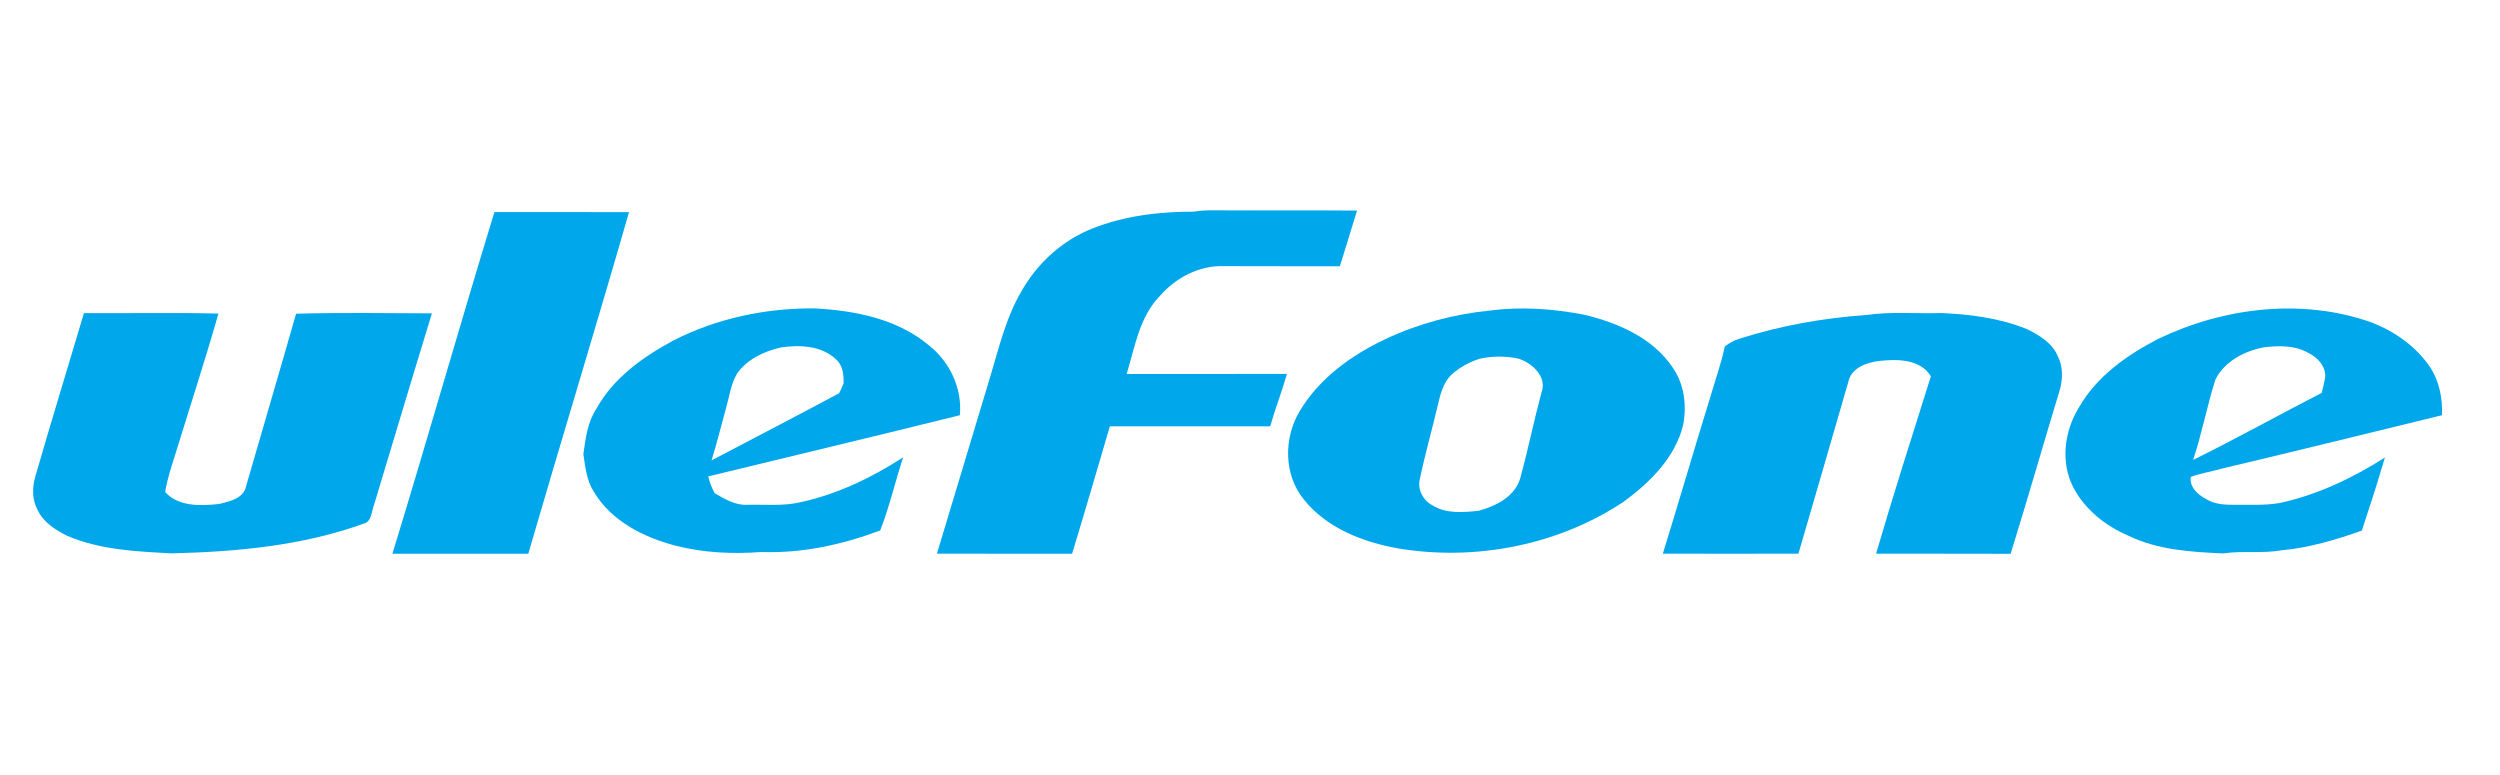
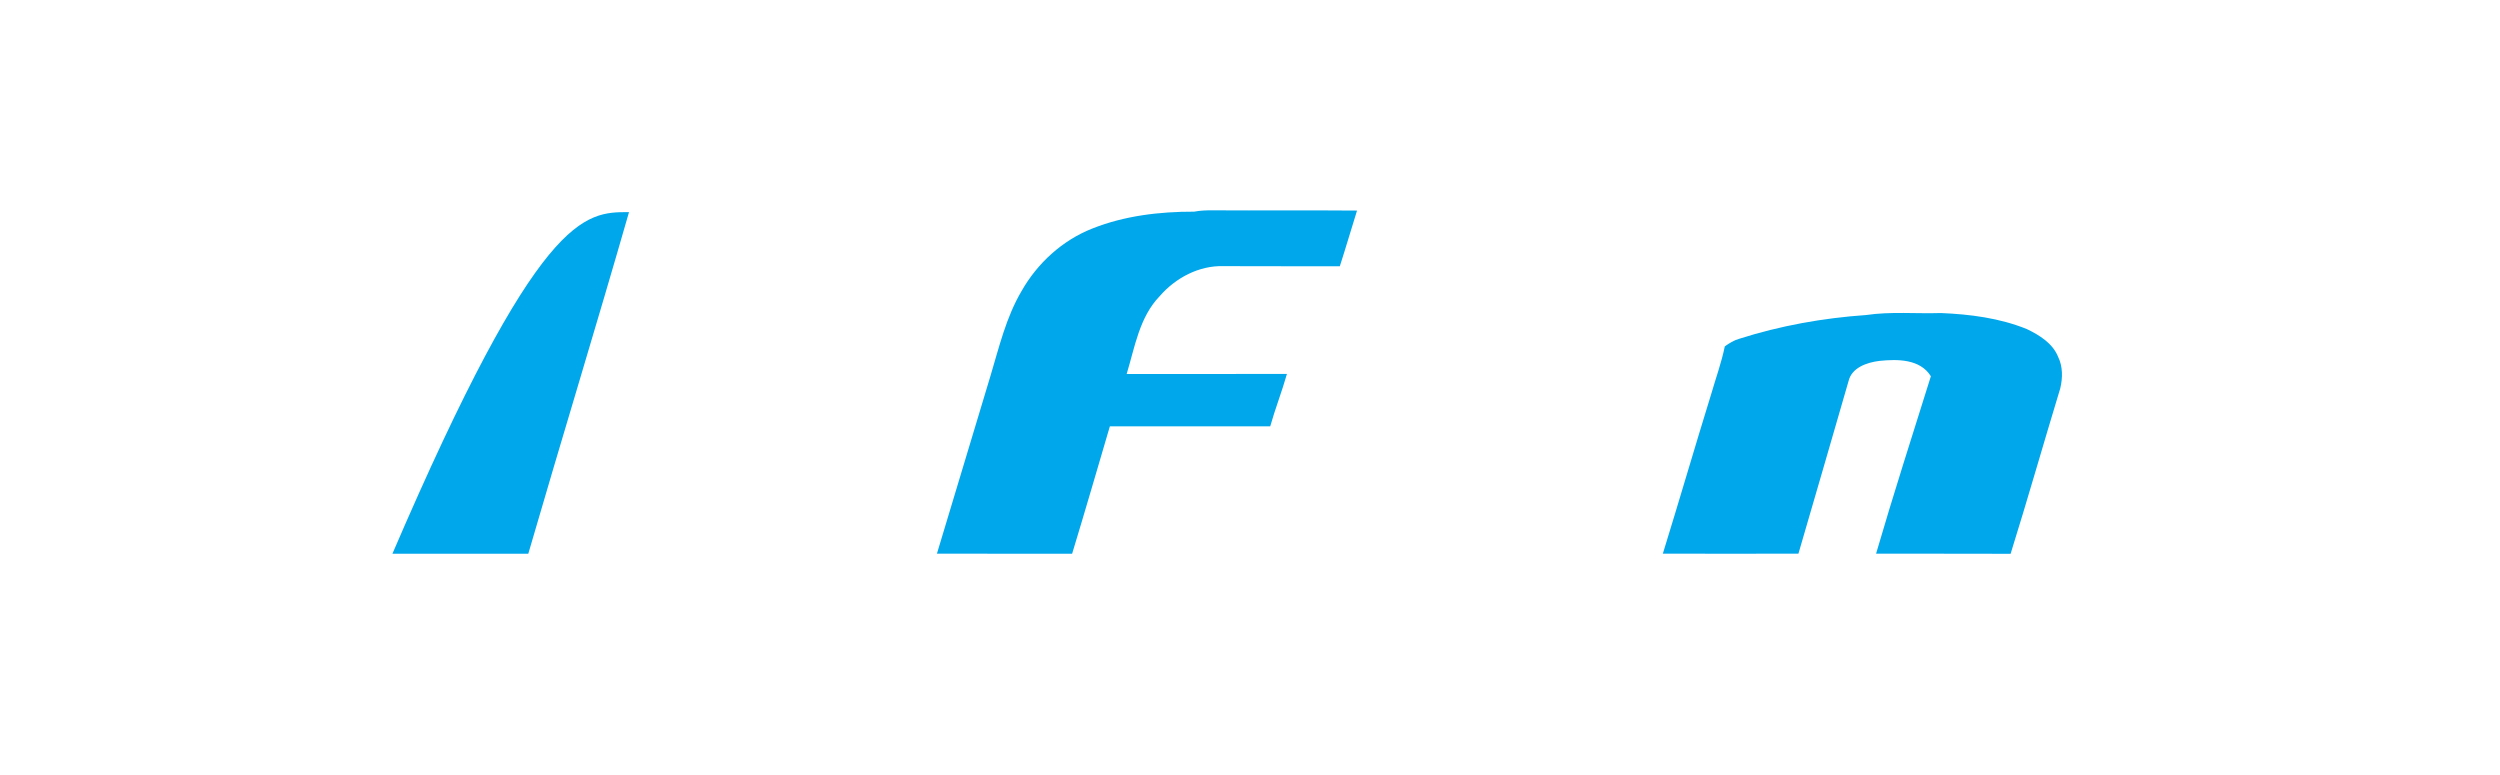
<svg xmlns="http://www.w3.org/2000/svg" width="903pt" height="280pt" viewBox="0 0 903 280" version="1.1">
  <g id="#ffffffff">
</g>
  <g id="#00a7ebff">
    <path fill="#00a7eb" opacity="1.00" d=" M 431.33 76.45 C 433.53 76.03 435.77 75.95 438.01 75.97 C 455.39 76.08 472.78 75.91 490.16 76.06 C 488.06 82.76 486.10 89.50 483.94 96.17 C 469.95 96.13 455.96 96.21 441.98 96.13 C 433.13 95.84 424.63 100.35 418.91 106.94 C 411.55 114.54 409.91 125.36 406.95 135.09 C 426.24 135.09 445.54 135.11 464.84 135.07 C 463.03 141.45 460.60 147.62 458.80 154.00 C 439.49 154.00 420.18 153.99 400.88 154.00 C 396.36 169.35 391.90 184.71 387.25 200.01 C 370.97 199.98 354.70 200.03 338.42 199.98 C 344.87 178.54 351.34 157.11 357.79 135.67 C 360.91 125.28 363.43 114.54 369.00 105.11 C 374.71 95.06 383.70 86.83 394.49 82.57 C 406.17 77.91 418.84 76.43 431.33 76.45 Z" />
-     <path fill="#00a7eb" opacity="1.00" d=" M 141.74 200.01 C 154.32 158.97 166.01 117.63 178.59 76.59 C 194.79 76.63 210.99 76.58 227.20 76.62 C 215.37 117.83 202.78 158.82 190.82 200.00 C 174.46 200.00 158.10 199.99 141.74 200.01 Z" />
-     <path fill="#00a7eb" opacity="1.00" d=" M 243.17 123.01 C 258.84 115.00 276.52 111.26 294.07 111.39 C 308.60 112.13 323.94 115.08 335.41 124.65 C 343.04 130.60 347.61 140.25 346.70 149.98 C 316.44 157.48 286.11 164.72 255.81 172.08 C 256.31 174.20 257.09 176.25 258.16 178.15 C 261.77 180.24 265.58 182.56 269.91 182.34 C 276.44 182.16 283.10 182.91 289.52 181.32 C 302.66 178.40 314.94 172.49 326.20 165.20 C 323.35 173.97 321.29 182.99 317.94 191.59 C 304.26 196.73 289.70 199.93 275.02 199.38 C 264.78 200.17 254.32 199.69 244.31 197.18 C 232.66 194.18 220.73 188.26 214.45 177.53 C 211.85 173.50 211.42 168.64 210.71 164.03 C 211.51 158.36 212.21 152.45 215.46 147.57 C 221.59 136.46 232.25 128.93 243.17 123.01 M 266.17 135.02 C 264.00 138.75 263.47 143.11 262.30 147.20 C 260.53 153.57 258.97 159.99 257.01 166.30 C 272.37 158.20 287.81 150.25 303.09 142.03 C 303.74 140.90 304.17 139.65 304.71 138.46 C 304.76 135.40 304.48 132.06 302.05 129.87 C 296.75 124.76 288.75 124.49 281.87 125.53 C 275.87 126.96 269.77 129.80 266.17 135.02 Z" />
-     <path fill="#00a7eb" opacity="1.00" d=" M 538.15 112.17 C 549.49 110.68 560.99 111.52 572.18 113.67 C 584.39 116.60 597.04 122.03 604.24 132.85 C 608.41 138.84 609.29 146.53 607.94 153.58 C 605.02 165.33 595.96 174.26 586.50 181.20 C 562.80 196.98 532.87 202.76 504.90 198.07 C 492.26 195.80 479.21 190.76 470.99 180.46 C 463.65 171.55 463.61 158.21 469.45 148.52 C 476.50 136.64 488.18 128.23 500.50 122.44 C 512.33 116.87 525.15 113.48 538.15 112.17 M 534.48 129.57 C 530.75 130.77 527.20 132.67 524.30 135.32 C 521.06 138.38 520.16 142.92 519.16 147.06 C 517.14 155.73 514.66 164.29 512.86 173.00 C 511.87 176.78 514.05 180.81 517.43 182.55 C 522.38 185.66 528.53 185.06 534.07 184.50 C 540.44 182.79 547.46 179.22 549.24 172.29 C 551.99 162.15 554.08 151.83 556.81 141.67 C 558.88 136.12 553.43 131.15 548.59 129.57 C 543.98 128.56 539.08 128.55 534.48 129.57 Z" />
-     <path fill="#00a7eb" opacity="1.00" d=" M 779.53 122.41 C 803.25 111.01 831.62 107.57 856.70 116.50 C 864.98 119.73 872.55 125.06 877.63 132.43 C 881.06 137.57 882.28 143.85 882.06 149.97 C 855.64 156.41 829.24 162.95 802.78 169.20 C 798.98 170.29 795.04 170.89 791.33 172.25 C 790.72 175.80 793.80 178.67 796.68 180.16 C 799.74 182.16 803.50 182.35 807.05 182.34 C 812.49 182.28 817.98 182.61 823.38 181.70 C 837.01 178.76 849.71 172.69 861.43 165.26 C 858.83 174.11 856.00 182.90 853.10 191.66 C 843.67 194.97 834.05 197.88 824.04 198.77 C 817.11 200.00 810.05 198.85 803.10 199.89 C 791.40 199.40 779.27 198.65 768.57 193.41 C 760.46 189.93 753.12 184.06 748.95 176.18 C 744.14 167.03 745.62 155.60 751.00 147.03 C 757.40 135.86 768.32 128.21 779.53 122.41 M 800.18 137.17 C 797.17 146.72 795.32 156.62 792.15 166.13 C 807.80 158.39 823.09 149.91 838.61 141.90 C 838.97 140.33 839.40 138.77 839.69 137.18 C 840.71 132.92 837.26 129.10 833.66 127.41 C 828.85 124.70 823.10 124.81 817.79 125.44 C 810.72 126.75 803.48 130.51 800.18 137.17 Z" />
-     <path fill="#00a7eb" opacity="1.00" d=" M 30.32 113.11 C 46.51 113.20 62.72 112.86 78.90 113.27 C 74.09 130.13 68.62 146.84 63.47 163.62 C 62.02 168.27 60.41 172.90 59.66 177.73 C 64.57 183.10 72.45 182.74 79.07 182.05 C 82.50 181.19 86.80 180.39 88.52 176.88 C 94.62 155.69 100.90 134.53 106.94 113.32 C 123.29 112.86 139.66 113.12 156.01 113.19 C 148.96 136.17 142.09 159.22 135.14 182.24 C 134.14 184.69 134.37 188.51 131.19 189.20 C 109.07 197.16 85.35 199.31 62.04 199.87 C 49.36 199.21 36.29 198.64 24.42 193.61 C 20.12 191.45 15.65 188.73 13.58 184.17 C 11.51 180.46 11.63 175.94 12.80 171.96 C 18.47 152.29 24.50 132.73 30.32 113.11 Z" />
+     <path fill="#00a7eb" opacity="1.00" d=" M 141.74 200.01 C 194.79 76.63 210.99 76.58 227.20 76.62 C 215.37 117.83 202.78 158.82 190.82 200.00 C 174.46 200.00 158.10 199.99 141.74 200.01 Z" />
    <path fill="#00a7eb" opacity="1.00" d=" M 674.02 113.79 C 682.97 112.47 692.05 113.36 701.06 113.07 C 711.59 113.51 722.27 114.87 732.11 118.87 C 736.65 121.06 741.43 123.99 743.39 128.89 C 745.12 132.39 745.06 136.53 744.17 140.26 C 738.12 160.16 732.43 180.18 726.23 200.03 C 710.03 199.95 693.83 200.04 677.64 199.98 C 683.90 178.52 690.75 157.23 697.43 135.90 C 693.51 129.61 685.34 129.69 678.82 130.36 C 674.33 130.92 668.81 132.76 667.67 137.74 C 661.72 158.51 655.60 179.23 649.59 199.98 C 633.26 200.01 616.94 200.02 600.62 199.98 C 606.55 180.81 612.15 161.53 618.08 142.36 C 619.74 136.62 621.80 130.98 623.00 125.11 C 624.59 123.98 626.27 122.93 628.17 122.38 C 643.02 117.64 658.48 114.87 674.02 113.79 Z" />
  </g>
</svg>